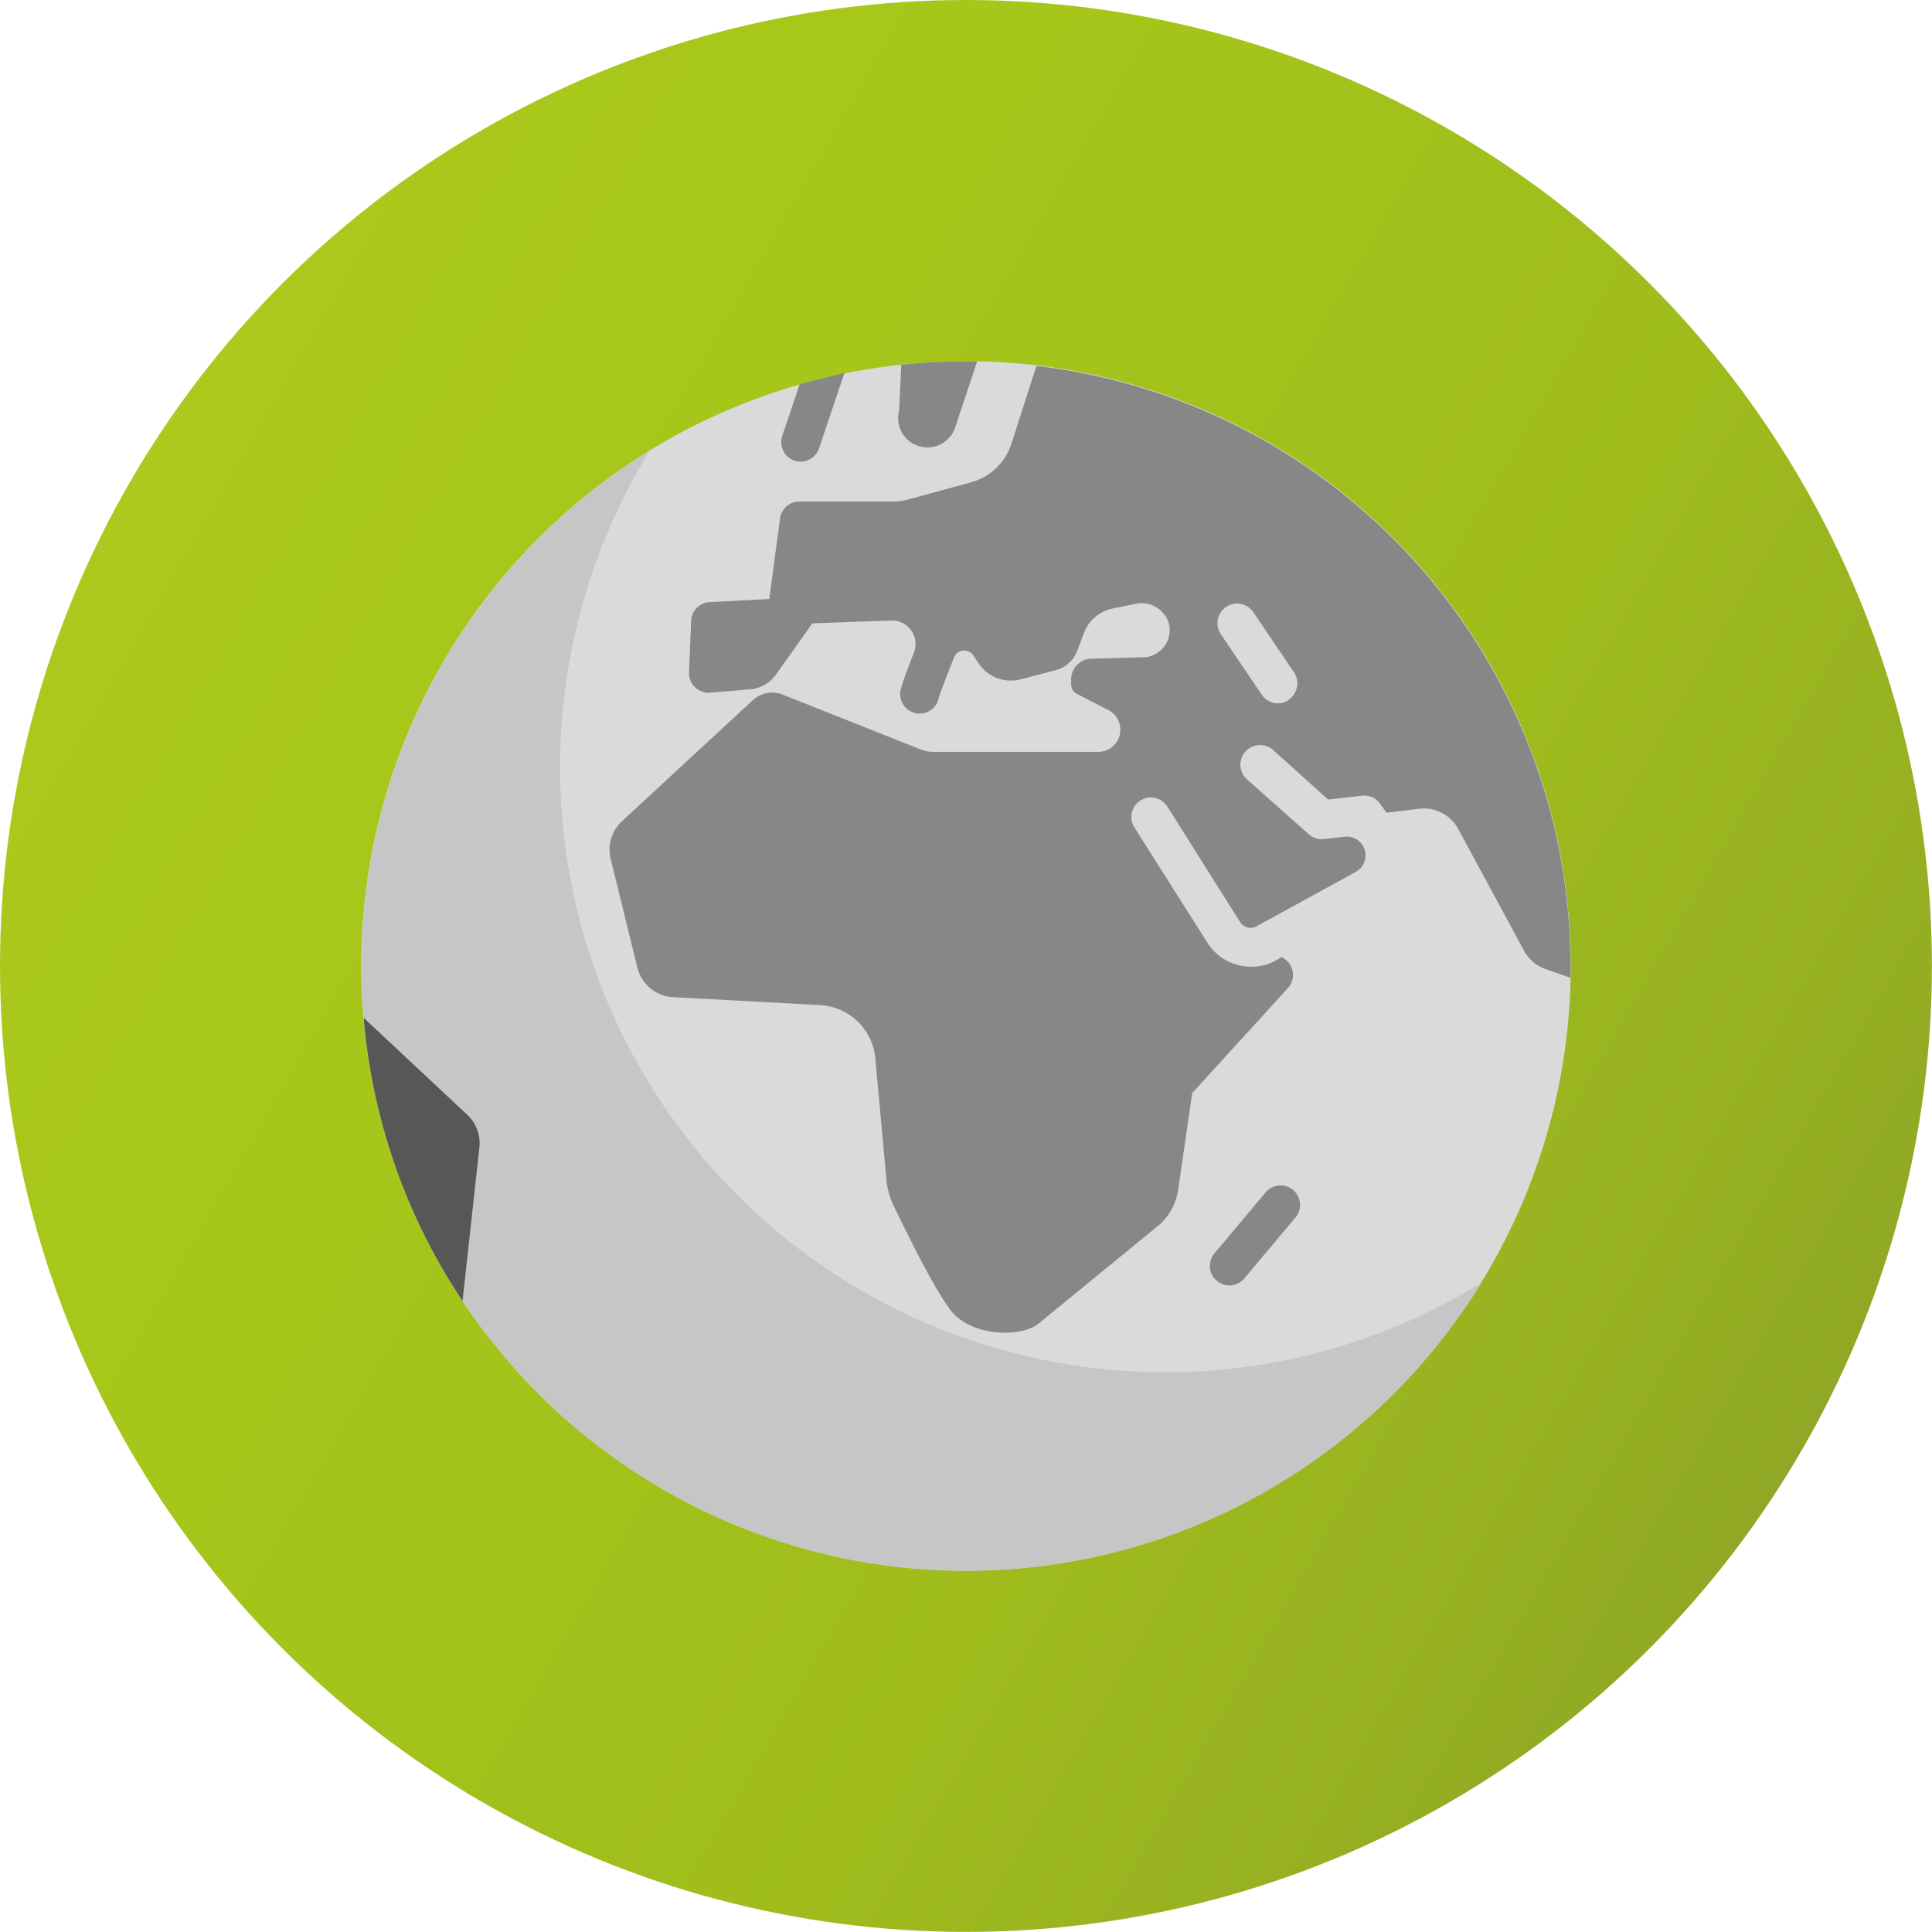
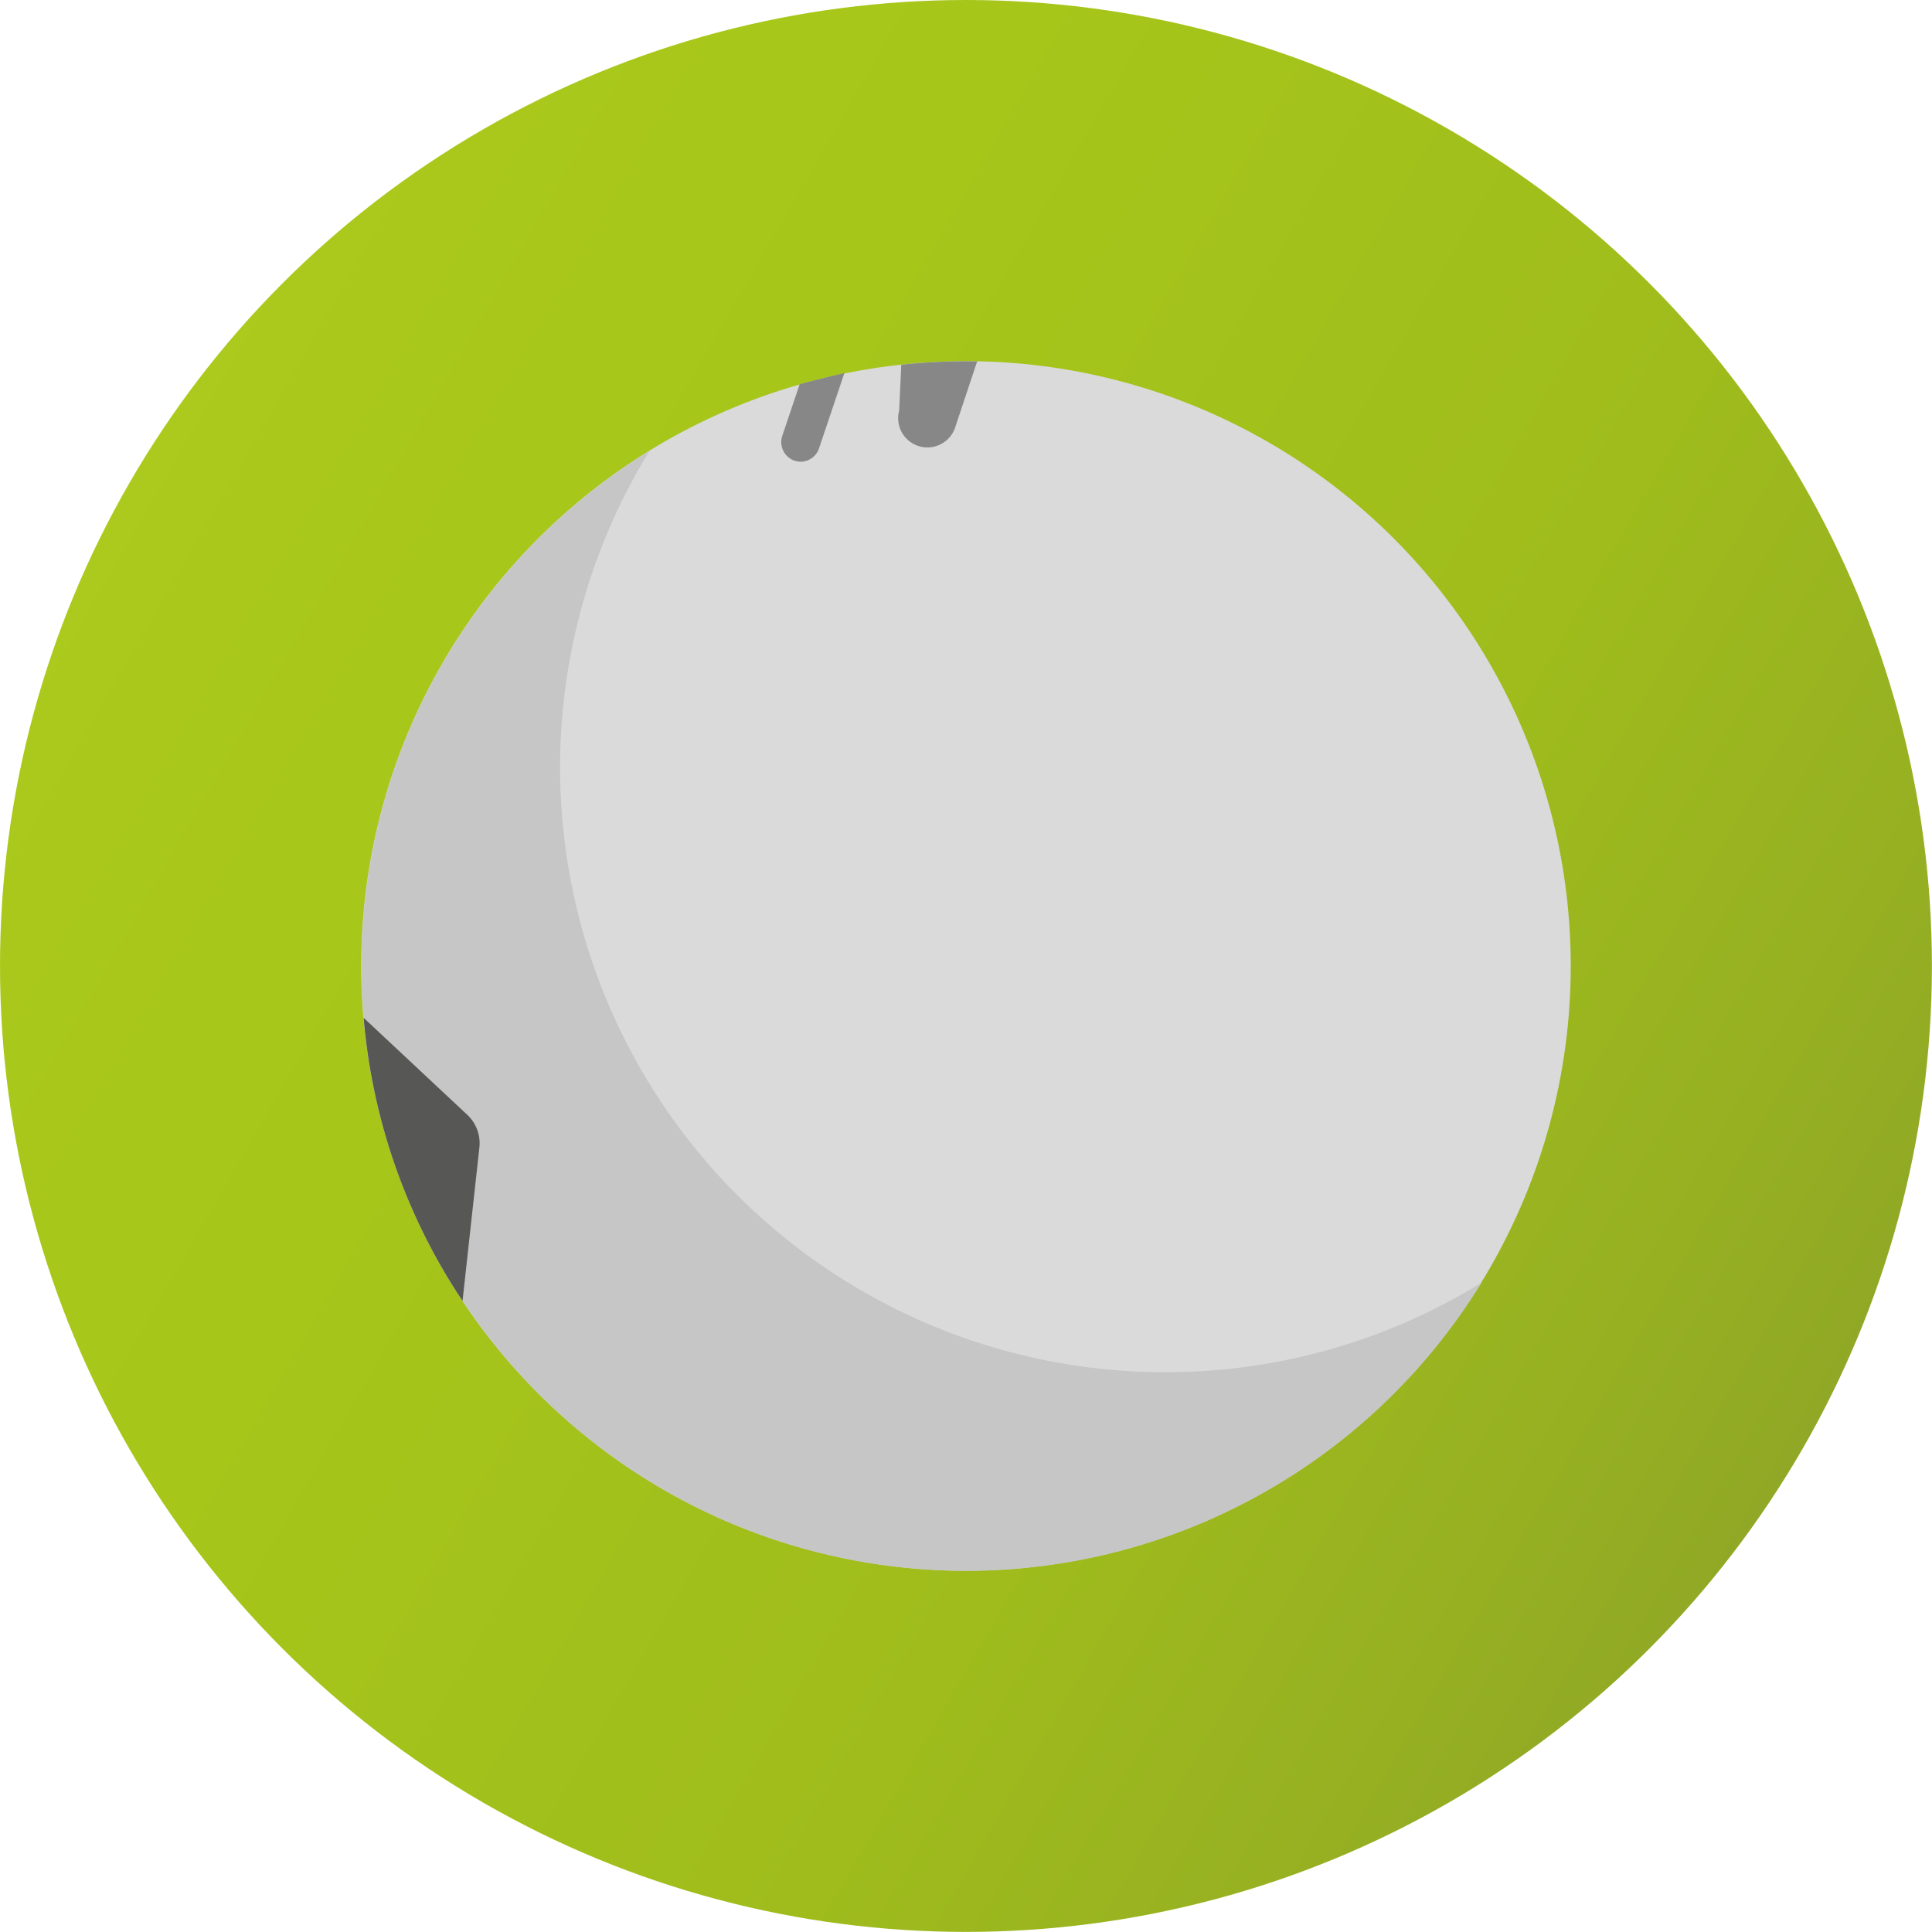
<svg xmlns="http://www.w3.org/2000/svg" viewBox="0 0 211.19 211.19">
  <defs>
    <style>.cls-1{fill:url(#Degradado_sin_nombre_2);}.cls-2{fill:#dadada;}.cls-3{fill:#878787;}.cls-4{fill:#c6c6c6;}.cls-5{fill:#575756;}</style>
    <linearGradient id="Degradado_sin_nombre_2" x1="14.13" y1="52.79" x2="197.06" y2="158.4" gradientUnits="userSpaceOnUse">
      <stop offset="0" stop-color="#acc91d" />
      <stop offset="0.06" stop-color="#aac81c" />
      <stop offset="0.28" stop-color="#a6c61a" />
      <stop offset="0.67" stop-color="#9fbc1c" />
      <stop offset="0.89" stop-color="#96b022" />
      <stop offset="1" stop-color="#90a825" />
    </linearGradient>
  </defs>
  <title>Recurso 8</title>
  <g id="Capa_2" data-name="Capa 2">
    <g id="Capa_1-2" data-name="Capa 1">
      <circle class="cls-1" cx="105.59" cy="105.59" r="105.59" />
      <circle class="cls-2" cx="105.59" cy="105.59" r="66.11" />
-       <path class="cls-3" d="M113.29,40l-2.73,8.5a6.41,6.41,0,0,1-4.4,4.22l-6.84,1.87a6.51,6.51,0,0,1-1.7.23H87.38a2.13,2.13,0,0,0-2.11,1.85l-1.18,8.81-6.54.34a2.14,2.14,0,0,0-2,2l-.23,5.69a2.14,2.14,0,0,0,2.31,2.21L82,75.35a3.84,3.84,0,0,0,2.8-1.58l4-5.63,8.62-.31a2.57,2.57,0,0,1,2.48,3.51c-1.5,3.86-1.5,4.19-1.5,4.53a2.13,2.13,0,0,0,4.23.36c.15-.49.8-2.19,1.65-4.35a1.2,1.2,0,0,1,2.12-.23l.55.83a4.25,4.25,0,0,0,4.7,1.76l3.81-1a3.46,3.46,0,0,0,2.3-2.11l.73-1.94a4.26,4.26,0,0,1,3.13-2.67l2.46-.51a3.11,3.11,0,0,1,3.74,2.35,3,3,0,0,1-2.59,3.48L119.3,72a2.26,2.26,0,0,0-2.21,2.21v.57a1.16,1.16,0,0,0,.65,1.08l3.41,1.75a2.42,2.42,0,0,1,.9,3.52h0a2.43,2.43,0,0,1-2,1.06H102a3.56,3.56,0,0,1-1.37-.27L85.56,75.93a3.12,3.12,0,0,0-3.27.61L68,89.76a4.24,4.24,0,0,0-1.24,4.15l2.9,11.81A4.26,4.26,0,0,0,73.57,109l16.11.87a6.41,6.41,0,0,1,6,5.8l1.22,13.27a8.34,8.34,0,0,0,.78,2.85c1.36,2.83,4.52,9.27,6.28,11.49,2.27,2.87,7.85,3,9.73,1.27l13.1-10.72a6.41,6.41,0,0,0,2-3.81l1.53-10.53L140.79,108a2.13,2.13,0,0,0-.73-3.38l-.19.12a5.6,5.6,0,0,1-2.64.93l-.5,0a5.6,5.6,0,0,1-4.76-2.64L124,90.44a2.13,2.13,0,1,1,3.61-2.27l7.94,12.61a1.36,1.36,0,0,0,1.92.41l10.73-5.88a2.06,2.06,0,0,0,.62-3.09h0a2.07,2.07,0,0,0-1.84-.76l-2.26.26a2.14,2.14,0,0,1-1.66-.53l-6.76-6A2.14,2.14,0,0,1,139.18,82l6,5.4,3.67-.42a2.12,2.12,0,0,1,2,.86l.71,1,3.58-.43a4.27,4.27,0,0,1,4.26,2.2l7.22,13.36a4.25,4.25,0,0,0,2.45,2l2.6.91c0-.42,0-.83,0-1.26A66.1,66.1,0,0,0,113.29,40Zm27.62,36.49a2.12,2.12,0,0,1-3-.57l-4.45-6.58A2.13,2.13,0,1,1,137,66.91l4.44,6.57A2.14,2.14,0,0,1,140.91,76.44Z" />
      <path class="cls-4" d="M127.27,150A66.12,66.12,0,0,1,71,49.28a66.11,66.11,0,1,0,90.94,90.94A65.76,65.76,0,0,1,127.27,150Z" />
-       <path class="cls-3" d="M134.38,140.51a2.13,2.13,0,0,1-1.63-3.5l5.6-6.67a2.13,2.13,0,1,1,3.26,2.75l-5.6,6.66A2.12,2.12,0,0,1,134.38,140.51Z" />
      <path class="cls-3" d="M87.41,42l-1.9,5.65a2.15,2.15,0,0,0,1.34,2.71,2.35,2.35,0,0,0,.68.11,2.14,2.14,0,0,0,2-1.46l2.77-8.23C90.65,41.16,89,41.58,87.41,42Z" />
      <path class="cls-5" d="M50.56,142.21l1.84-16.76a4.25,4.25,0,0,0-1.27-3.54L39.75,111.26A65.62,65.62,0,0,0,50.56,142.21Z" />
      <path class="cls-3" d="M105.59,39.49a66,66,0,0,0-7.07.38l-.23,5a3.2,3.2,0,0,0,6.07,2l2.46-7.38C106.41,39.51,106,39.49,105.59,39.49Z" />
    </g>
  </g>
</svg>